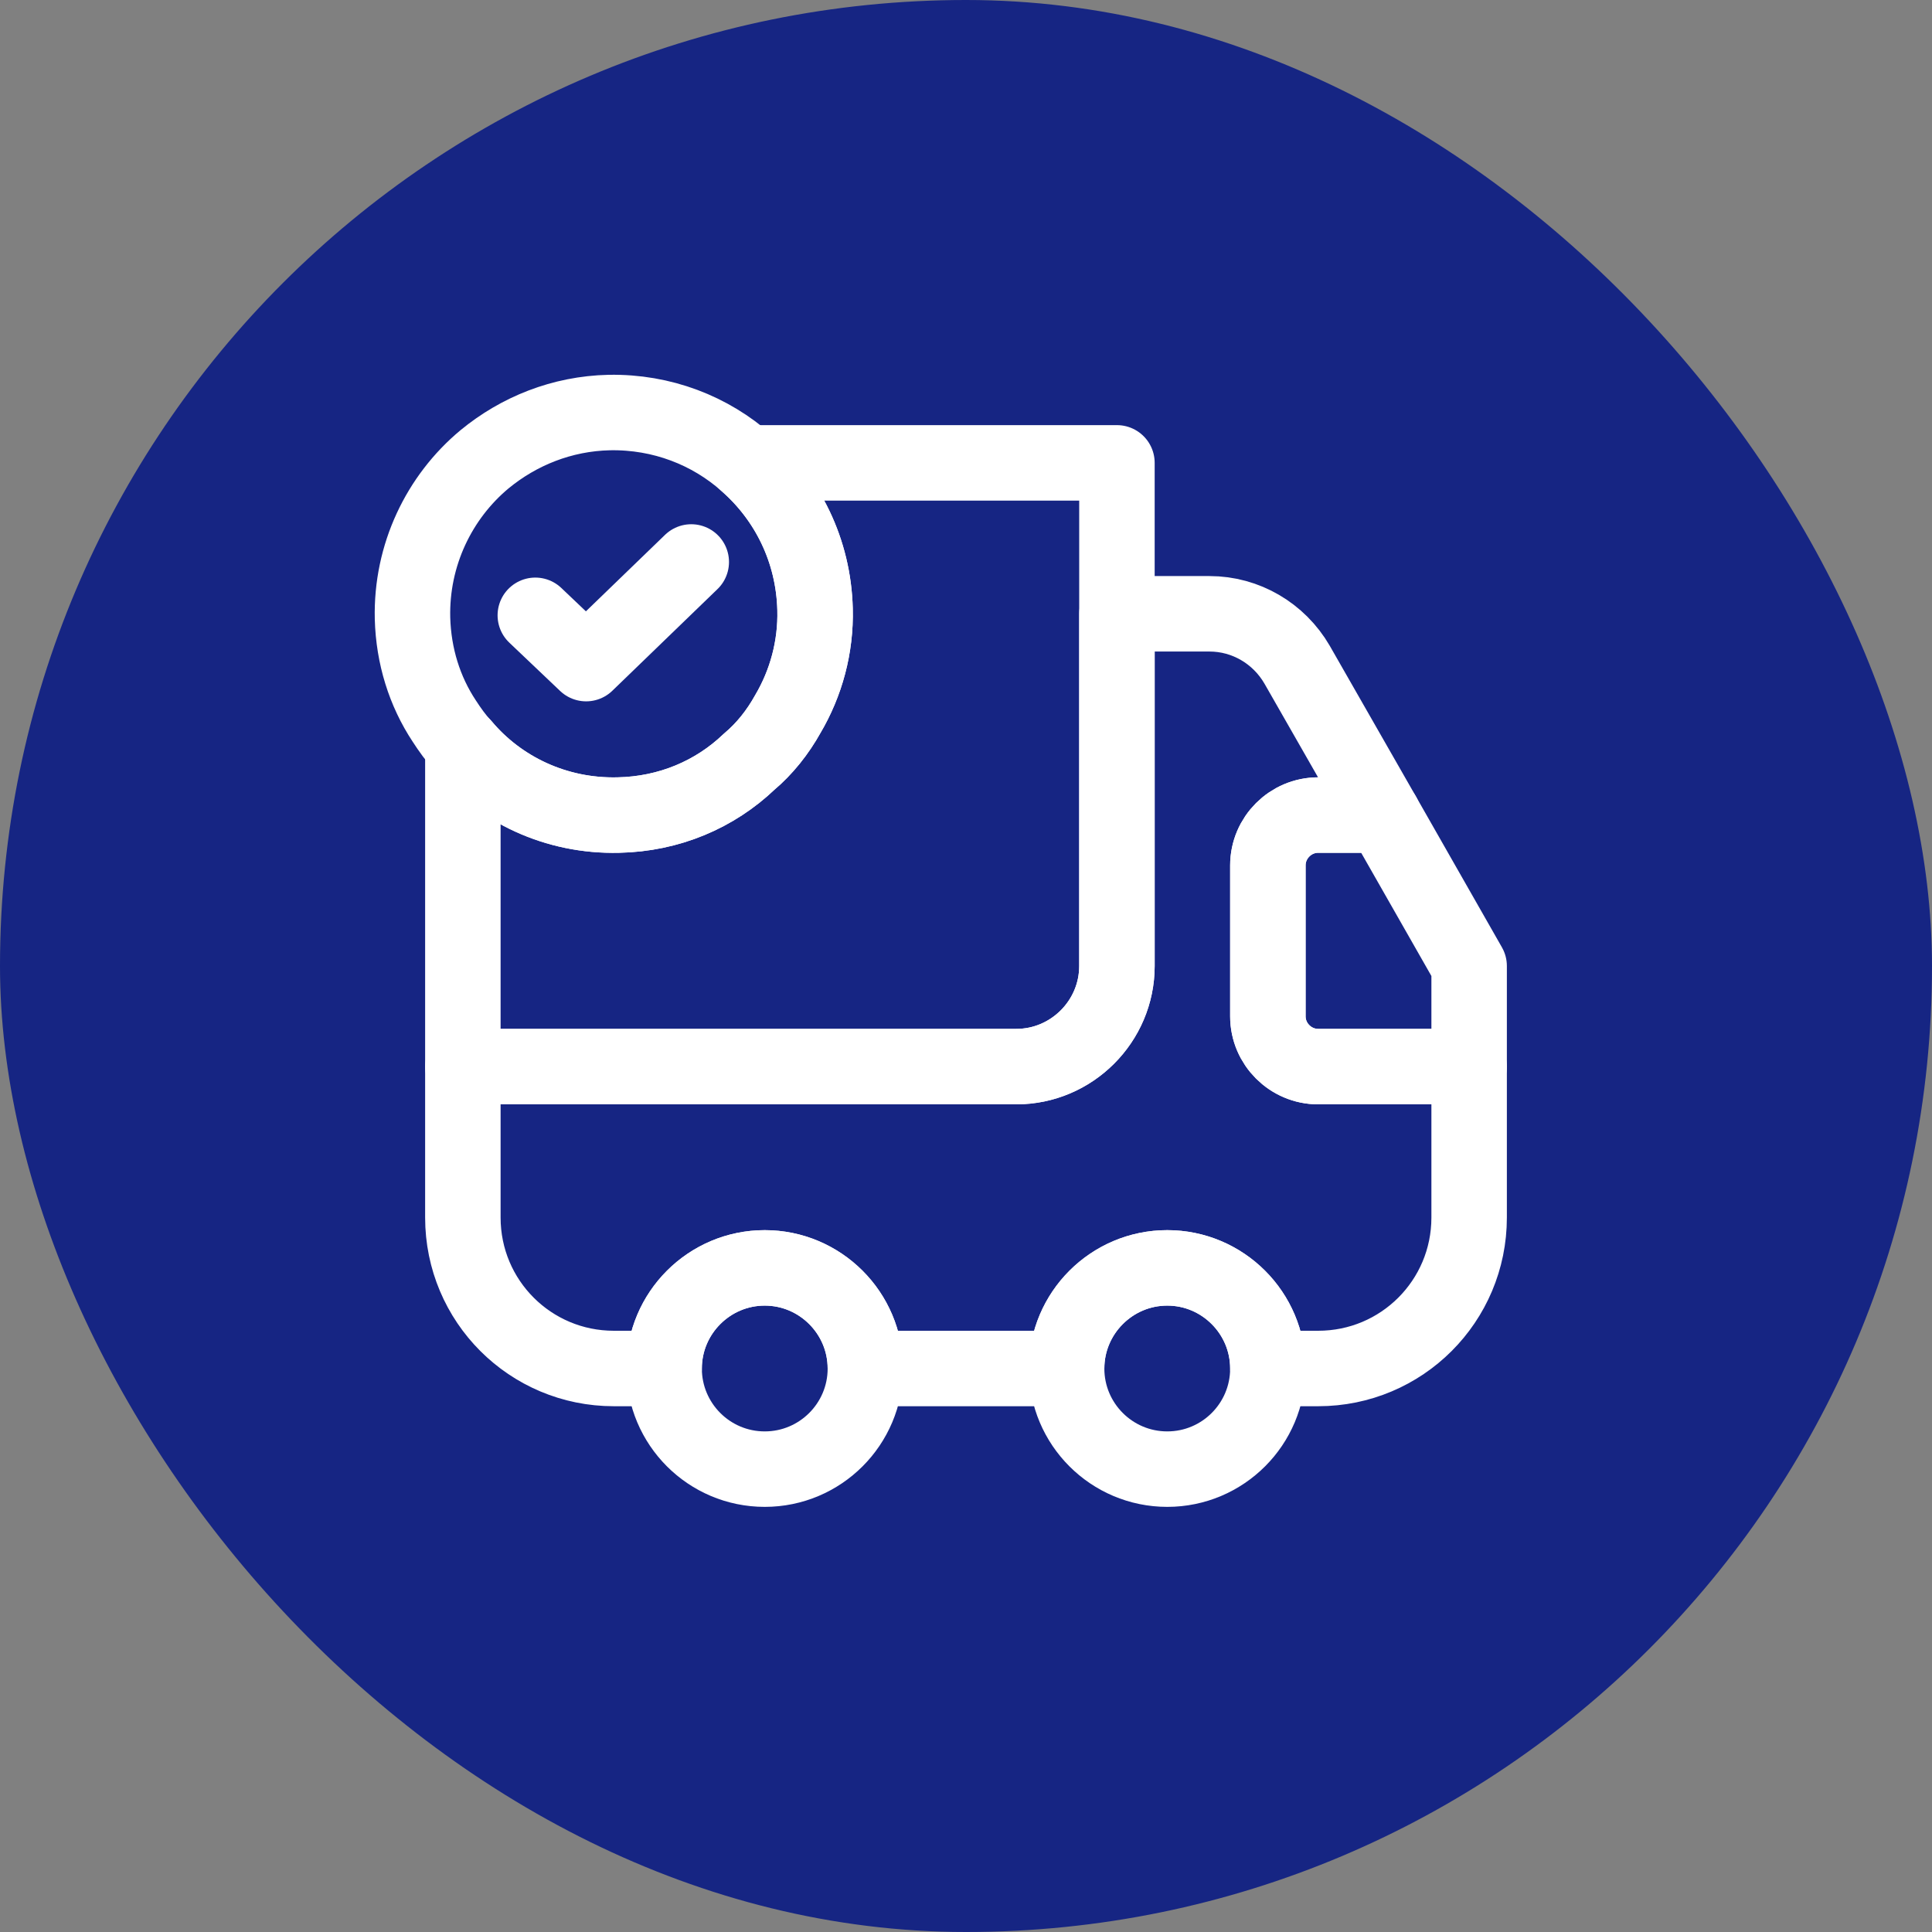
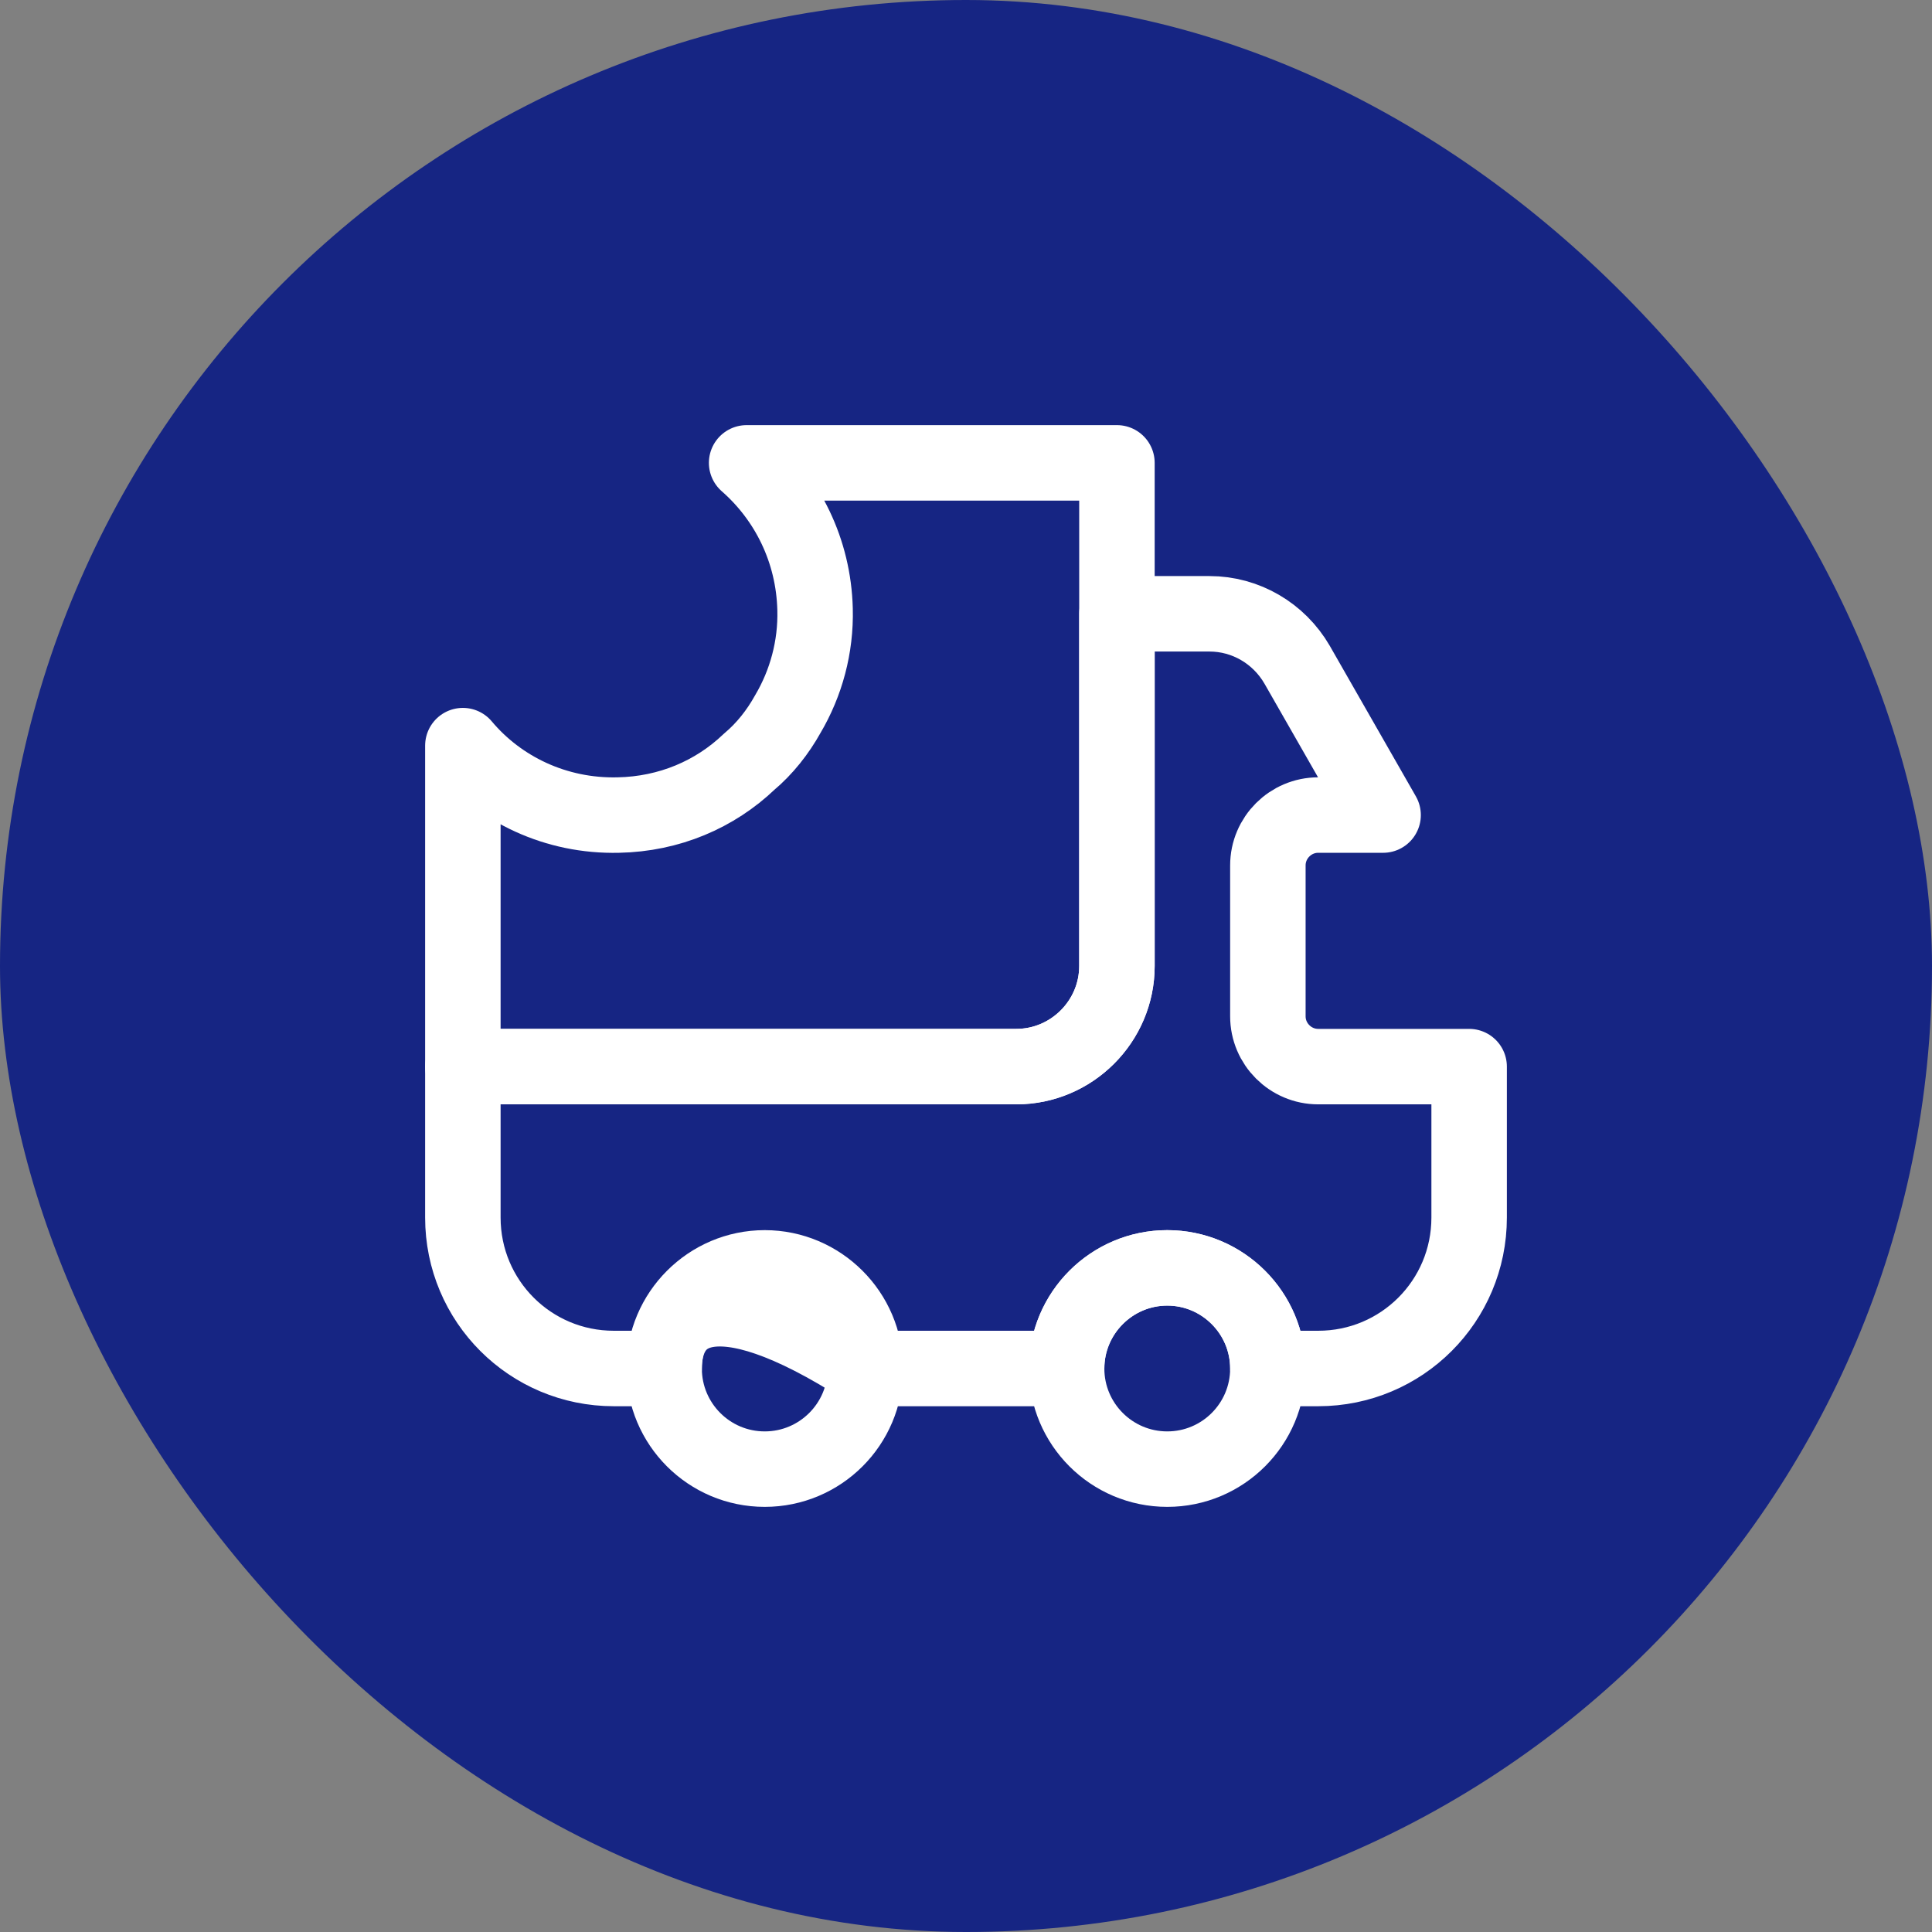
<svg xmlns="http://www.w3.org/2000/svg" width="64" height="64" viewBox="0 0 64 64" fill="none">
  <rect x="0" y="0" width="64" height="64" fill="#808080" stroke="none" />
  <rect width="64" height="64" rx="32" fill="#162583" />
  <path d="M37 15.333V32C37 33.833 35.5 35.333 33.667 35.333H15.333V24.7C16.55 26.15 18.417 27.05 20.483 27C22.167 26.967 23.683 26.317 24.817 25.233C25.333 24.8 25.767 24.25 26.1 23.65C26.7 22.633 27.033 21.433 27 20.183C26.95 18.233 26.083 16.517 24.733 15.333H37Z" stroke="white" stroke-width="2.5" stroke-linecap="round" stroke-linejoin="round" />
  <path d="M48.667 35.333V40.333C48.667 43.1 46.433 45.333 43.667 45.333H42C42 43.5 40.5 42 38.667 42C36.833 42 35.333 43.5 35.333 45.333H28.667C28.667 43.5 27.167 42 25.333 42C23.5 42 22 43.5 22 45.333H20.333C17.567 45.333 15.333 43.1 15.333 40.333V35.333H33.667C35.5 35.333 37 33.833 37 32V20.333H40.067C41.267 20.333 42.367 20.983 42.967 22.017L45.817 27H43.667C42.75 27 42 27.75 42 28.667V33.667C42 34.583 42.75 35.333 43.667 35.333H48.667Z" stroke="white" stroke-width="2.5" stroke-linecap="round" stroke-linejoin="round" />
-   <path d="M25.333 48.667C27.174 48.667 28.667 47.174 28.667 45.333C28.667 43.492 27.174 42 25.333 42C23.492 42 22 43.492 22 45.333C22 47.174 23.492 48.667 25.333 48.667Z" stroke="white" stroke-width="2.5" stroke-linecap="round" stroke-linejoin="round" />
+   <path d="M25.333 48.667C27.174 48.667 28.667 47.174 28.667 45.333C23.492 42 22 43.492 22 45.333C22 47.174 23.492 48.667 25.333 48.667Z" stroke="white" stroke-width="2.5" stroke-linecap="round" stroke-linejoin="round" />
  <path d="M38.667 48.667C40.508 48.667 42 47.174 42 45.333C42 43.492 40.508 42 38.667 42C36.826 42 35.333 43.492 35.333 45.333C35.333 47.174 36.826 48.667 38.667 48.667Z" stroke="white" stroke-width="2.5" stroke-linecap="round" stroke-linejoin="round" />
-   <path d="M48.667 32V35.333H43.667C42.75 35.333 42 34.583 42 33.667V28.667C42 27.75 42.75 27 43.667 27H45.817L48.667 32Z" stroke="white" stroke-width="2.5" stroke-linecap="round" stroke-linejoin="round" />
-   <path d="M26.999 20.183C27.032 21.433 26.699 22.633 26.099 23.65C25.765 24.25 25.332 24.8 24.815 25.233C23.682 26.316 22.165 26.966 20.482 27C18.415 27.05 16.549 26.15 15.332 24.7C15.099 24.45 14.899 24.166 14.715 23.883C14.065 22.9 13.699 21.733 13.665 20.483C13.615 18.383 14.549 16.466 16.049 15.216C17.182 14.283 18.615 13.7 20.182 13.666C21.932 13.633 23.532 14.266 24.732 15.333C26.082 16.516 26.949 18.233 26.999 20.183Z" stroke="white" stroke-width="2.5" stroke-miterlimit="10" stroke-linecap="round" stroke-linejoin="round" />
-   <path d="M17.733 20.383L19.416 21.983L22.899 18.616" stroke="white" stroke-width="2.5" stroke-linecap="round" stroke-linejoin="round" />
</svg>